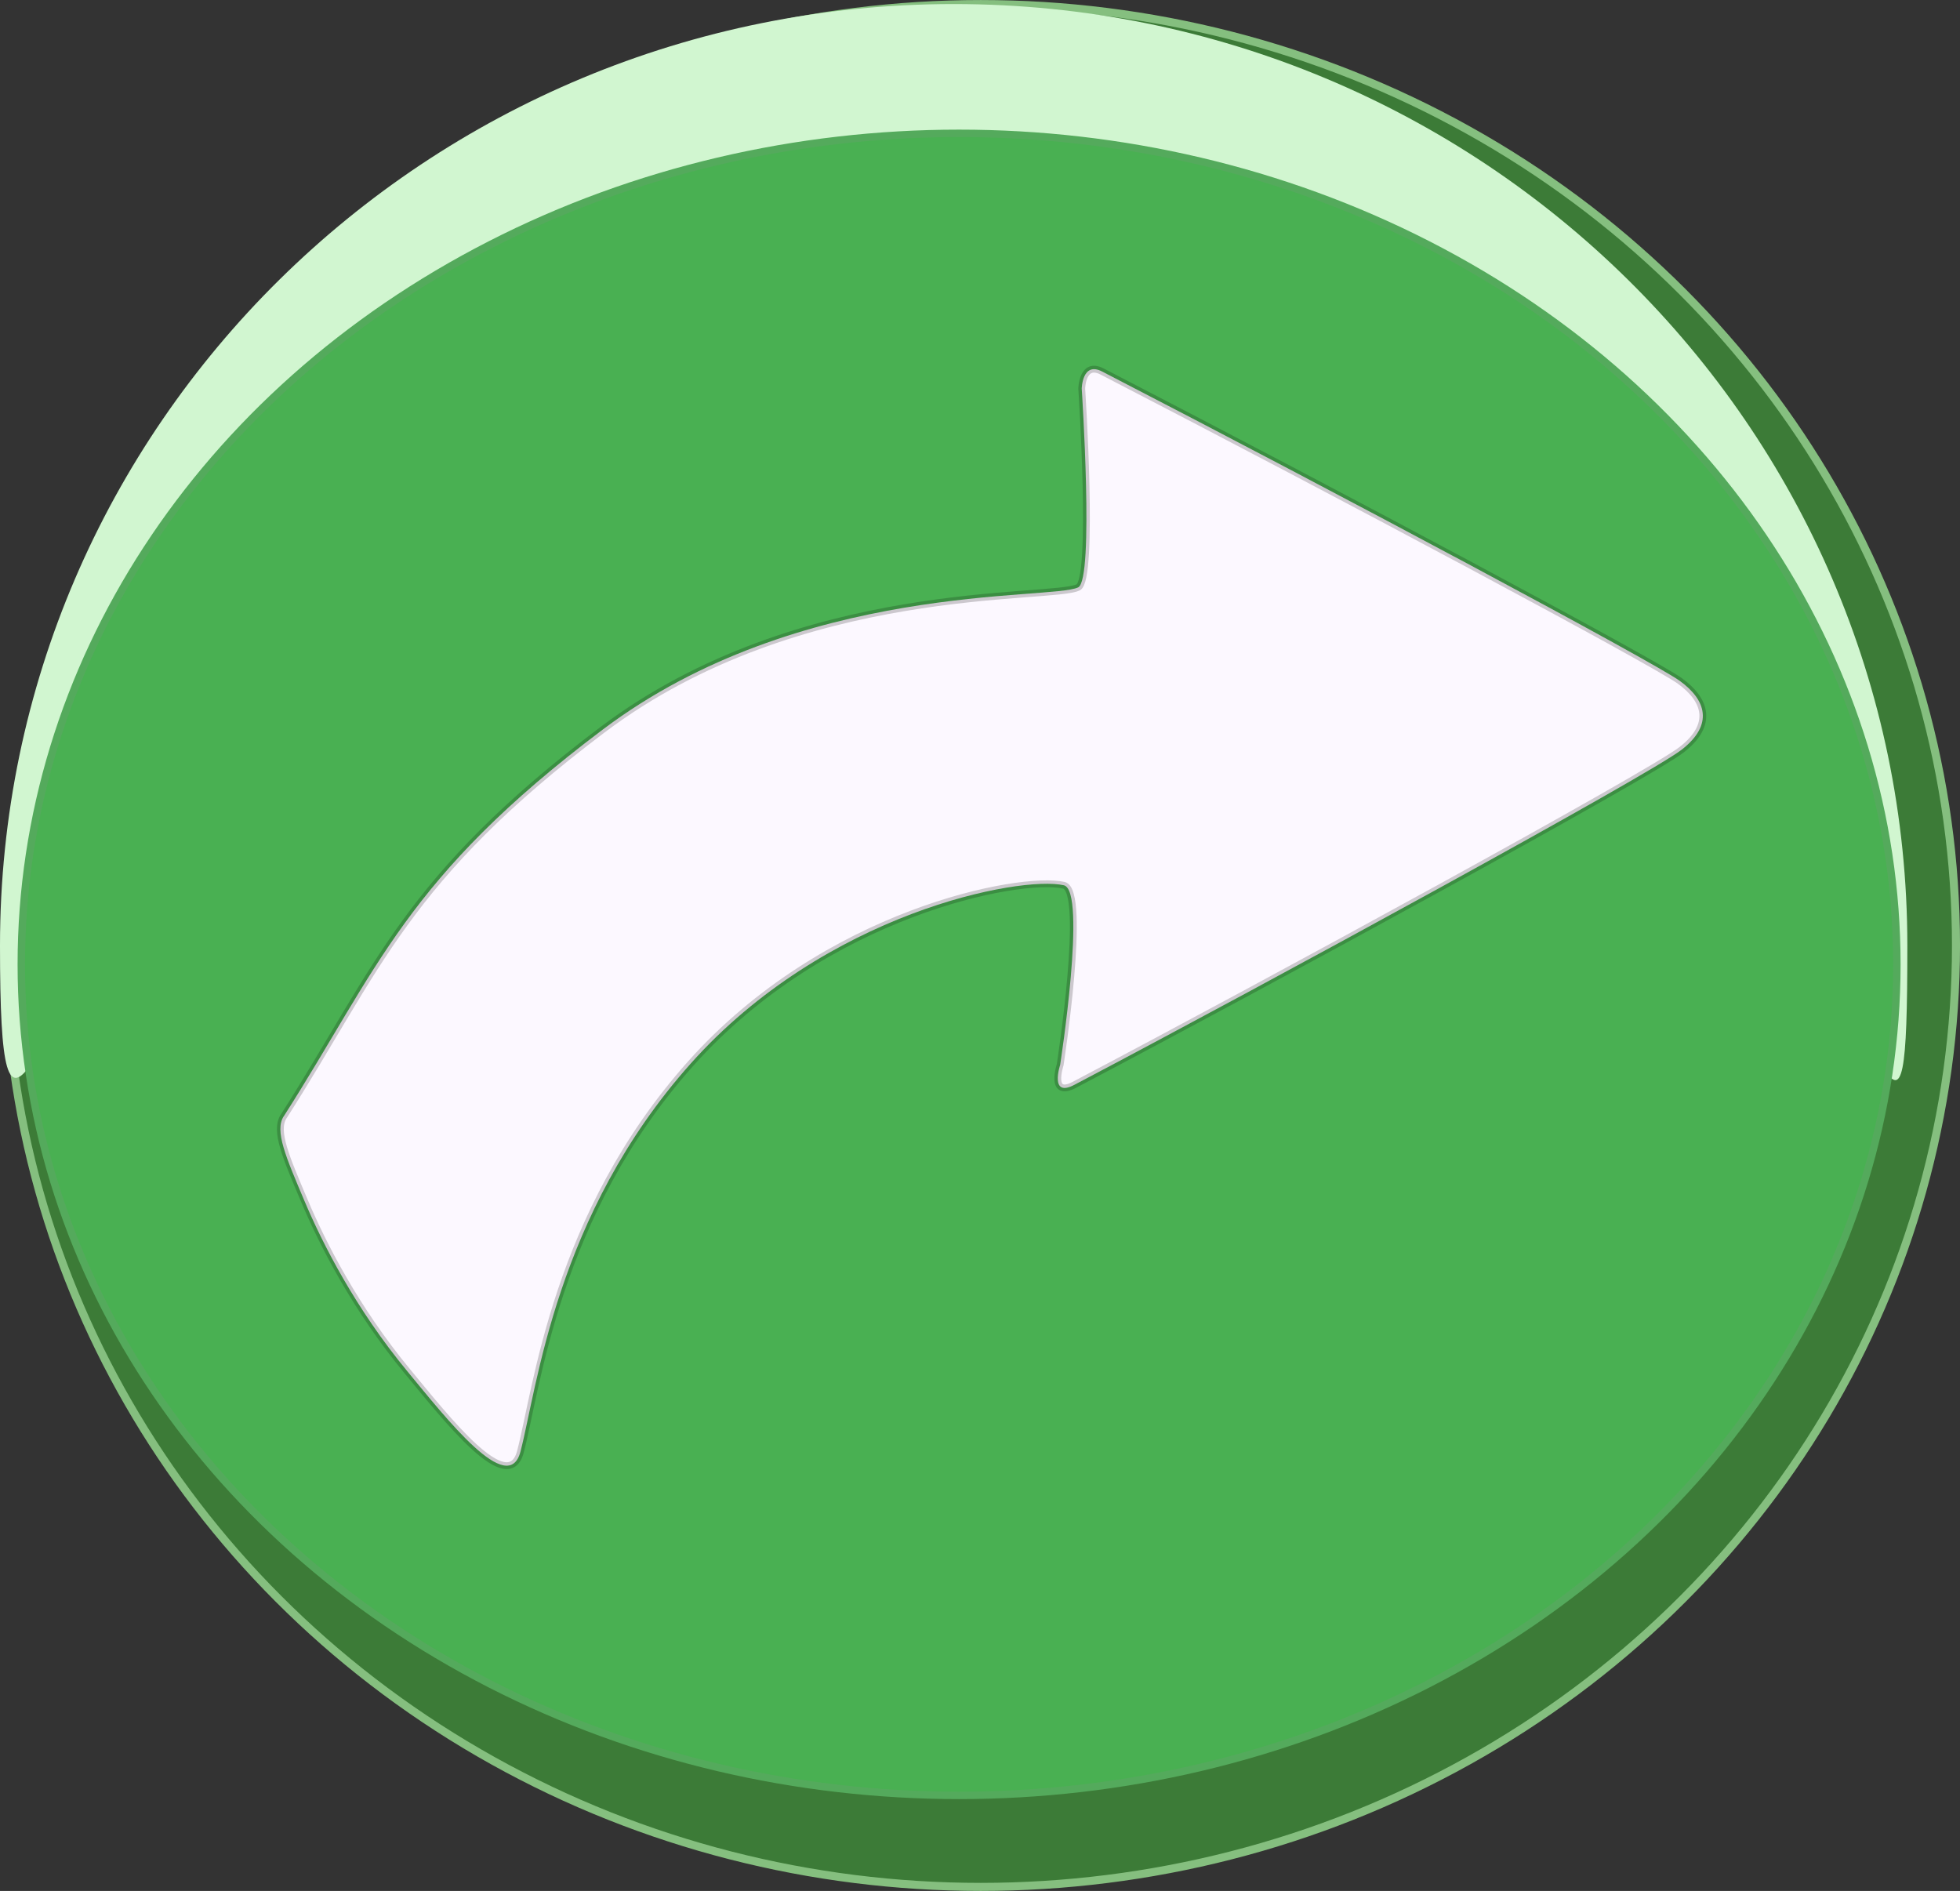
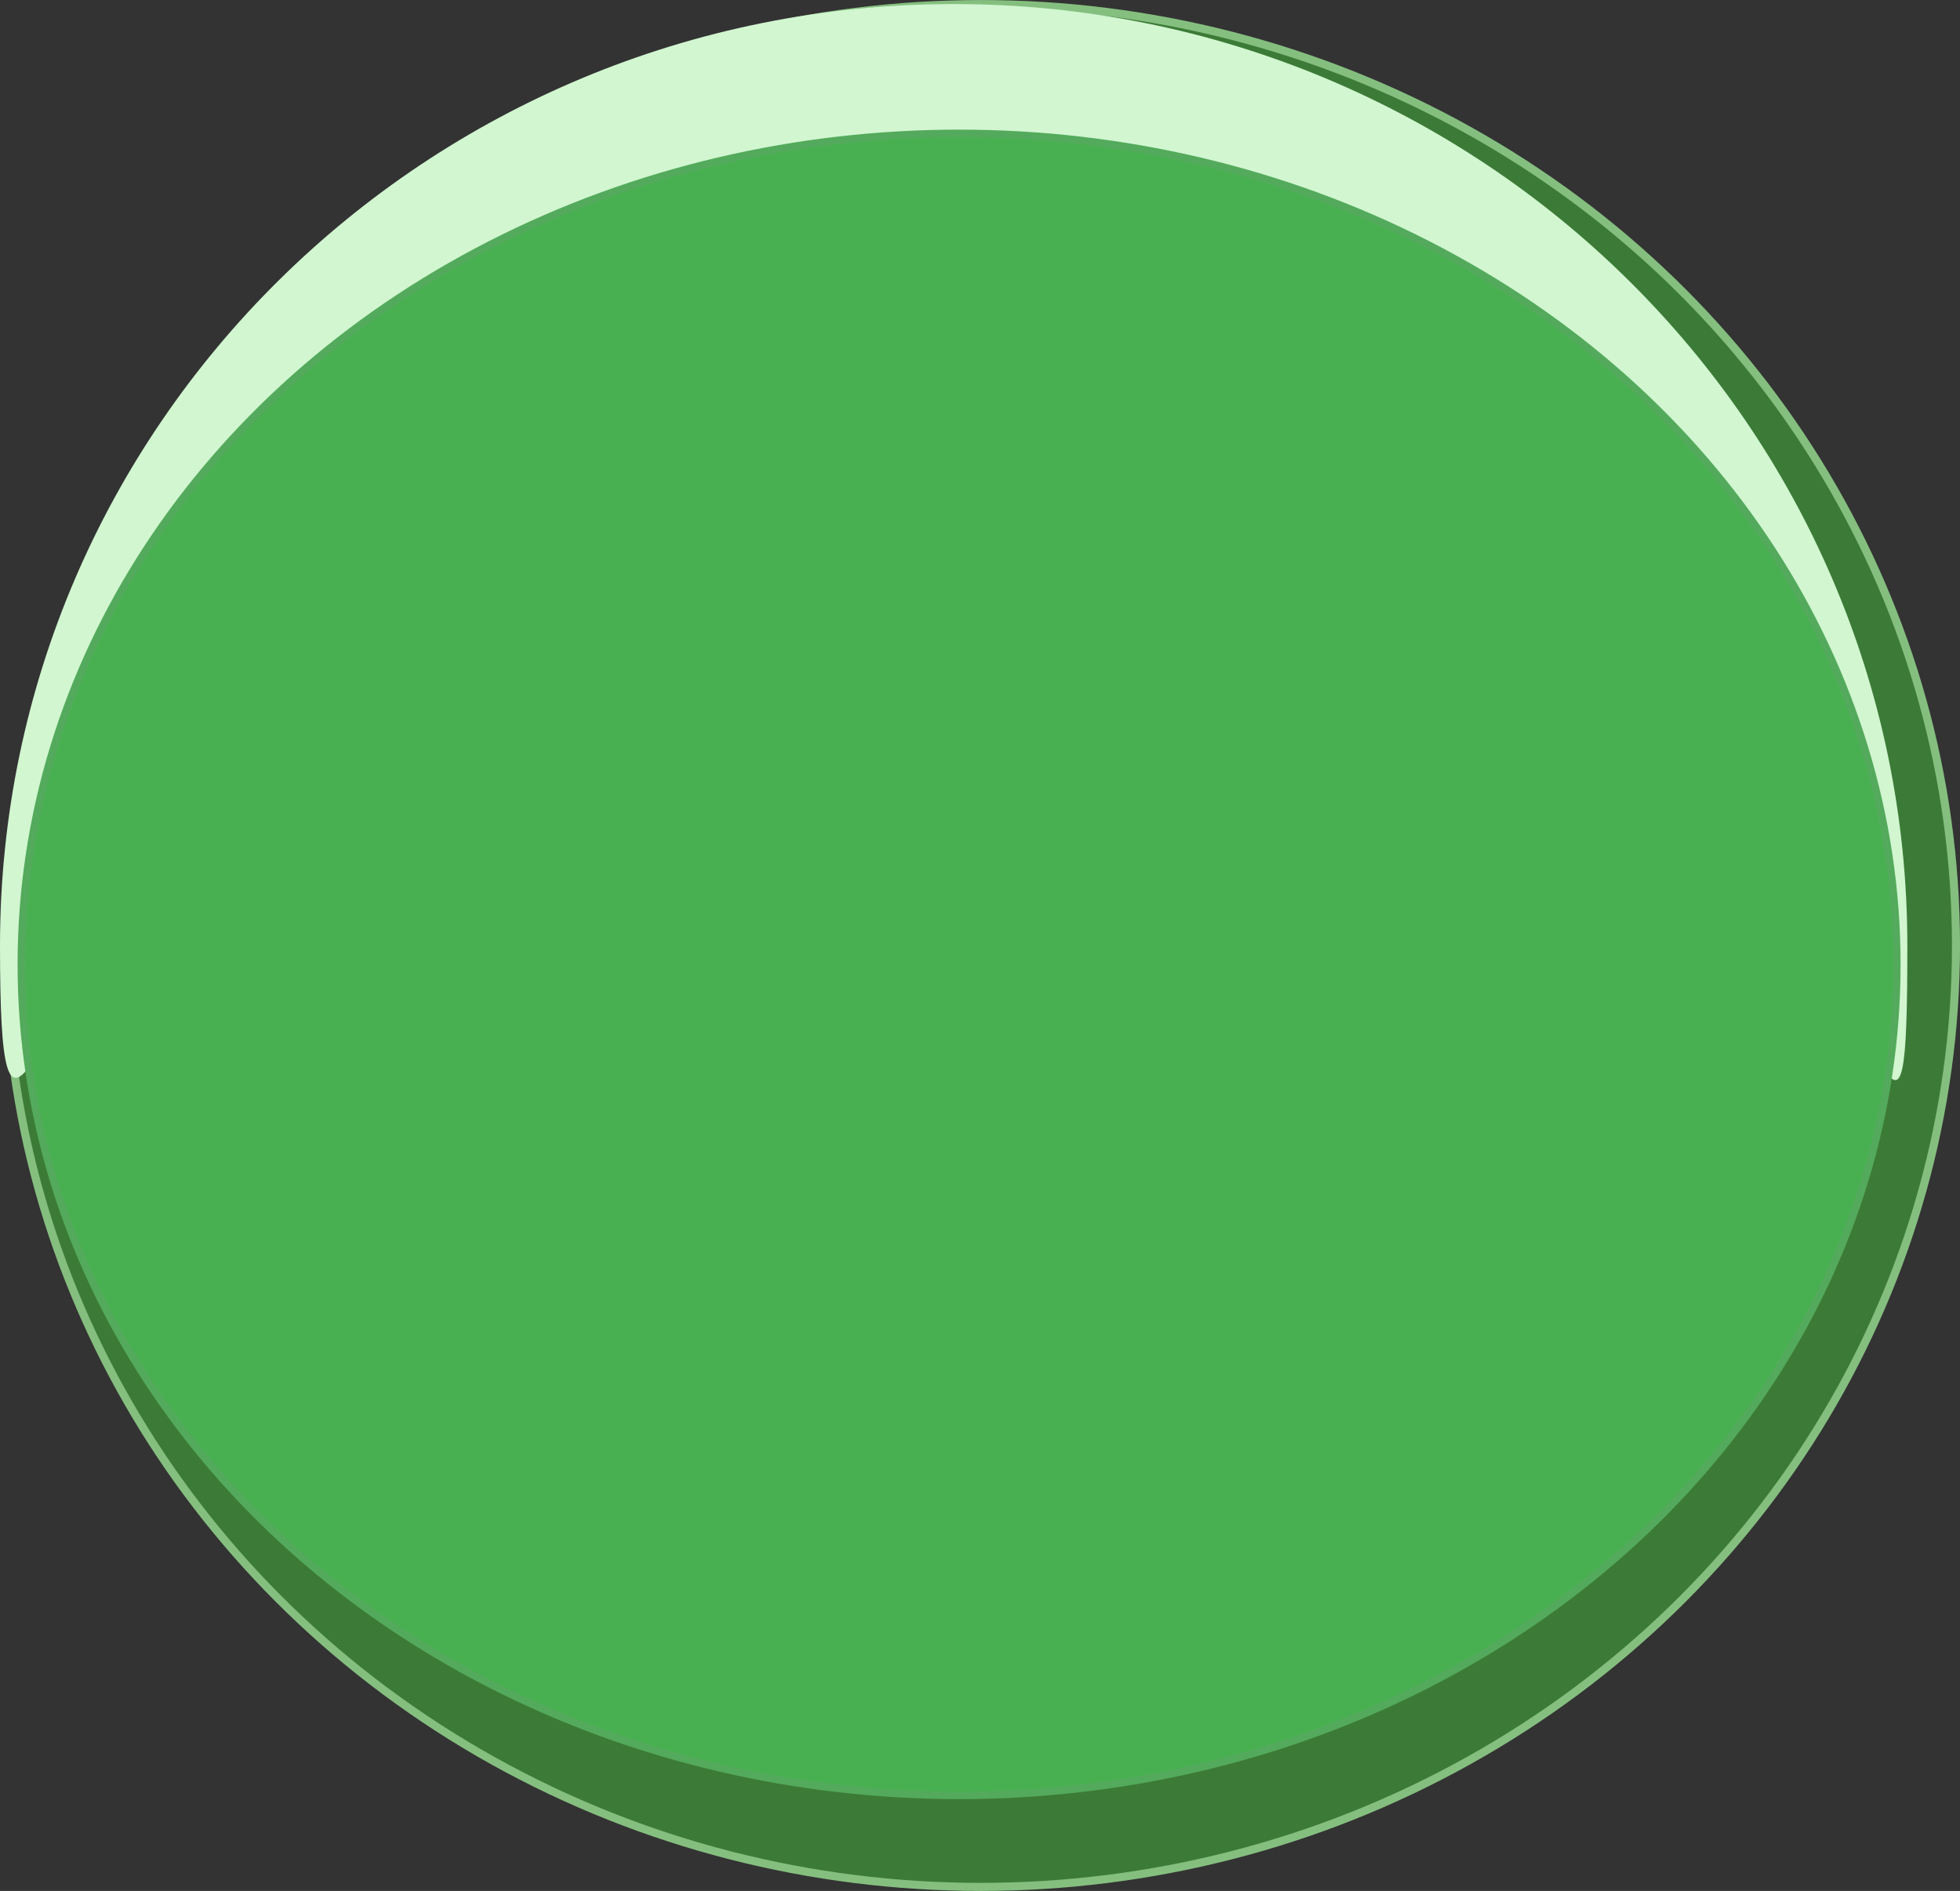
<svg xmlns="http://www.w3.org/2000/svg" xmlns:ns1="http://www.inkscape.org/namespaces/inkscape" xmlns:ns2="http://sodipodi.sourceforge.net/DTD/sodipodi-0.dtd" width="43.069mm" height="41.552mm" viewBox="0 0 43.069 41.552" version="1.1" id="svg5" xml:space="preserve" ns1:version="1.2.2 (732a01da63, 2022-12-09)" ns2:docname="greenarrow.svg">
  <rect x="0" y="0" width="43.069" height="41.552" fill="#333333" stroke="none" />
  <ns2:namedview id="namedview7" pagecolor="#ffffff" bordercolor="#000000" borderopacity="0.25" ns1:showpageshadow="2" ns1:pageopacity="0.0" ns1:pagecheckerboard="0" ns1:deskcolor="#d1d1d1" ns1:document-units="mm" showgrid="false" ns1:zoom="4.4578283" ns1:cx="129.77171" ns1:cy="24.339206" ns1:window-width="3840" ns1:window-height="2054" ns1:window-x="-11" ns1:window-y="-11" ns1:window-maximized="1" ns1:current-layer="svg5" />
  <defs id="defs2" />
  <g ns1:groupmode="layer" id="layer2" ns1:label="Ebene 2" transform="translate(-94.202,-128.906)">
    <g id="g12672">
      <ellipse style="fill:#3c7b37;fill-opacity:1;stroke:#85bf7f;stroke-width:0.177;stroke-linecap:round;stroke-linejoin:round;stroke-opacity:1;stop-color:#000000" id="ellipse365" cx="115.752" cy="149.682" rx="21.431" ry="20.687" />
      <path id="ellipse9753" style="fill:#d1f6d0;stroke-width:0.175;stroke-linecap:round;stroke-linejoin:round;stop-color:#000000" d="m 136.114,149.682 c -1e-5,11.425 -1.606,-13.897 -20.956,-14.212 -18.189,-0.296 -20.956,25.637 -20.956,14.212 10e-7,-11.425 9.382,-20.687 20.956,-20.687 11.574,0 20.956,9.262 20.956,20.687 z" ns2:nodetypes="sssss" />
      <ellipse style="fill:#49b052;fill-opacity:1;stroke:#54aa5c;stroke-width:0.163;stroke-linecap:round;stroke-linejoin:round;stroke-opacity:1;stop-color:#000000" id="path309" cx="115.277" cy="150.097" rx="20.607" ry="18.261" />
-       <path style="fill:#fcf8ff;fill-opacity:1;stroke:#000000;stroke-width:0.15;stroke-linecap:round;stroke-linejoin:round;stroke-opacity:0.194;stop-color:#000000" d="m 100.435,153.437 c -0.204,0.319 0.049,0.893 0.454,1.851 0.405,0.958 1.131,2.382 2.268,3.756 0.858,1.037 2.215,2.78 2.482,1.759 0.366,-1.399 0.771,-5.191 3.735,-8.52 2.965,-3.328 7.247,-4.141 8.205,-3.924 0.513,0.116 -0.081,3.946 -0.081,3.946 0,0 -0.241,0.73 0.312,0.439 4.322,-2.275 12.637,-6.813 13.346,-7.365 0.709,-0.552 0.534,-1.095 -0.042,-1.511 -0.576,-0.416 -7.399,-4.063 -12.695,-6.799 -0.438,-0.226 -0.447,0.378 -0.447,0.378 0,0 0.277,4.19 -0.077,4.365 -0.589,0.291 -6.117,-0.139 -10.45,3.127 -4.333,3.266 -4.927,5.239 -7.009,8.499 z" id="path10734" ns2:nodetypes="szsszscszzscszss" />
    </g>
  </g>
</svg>